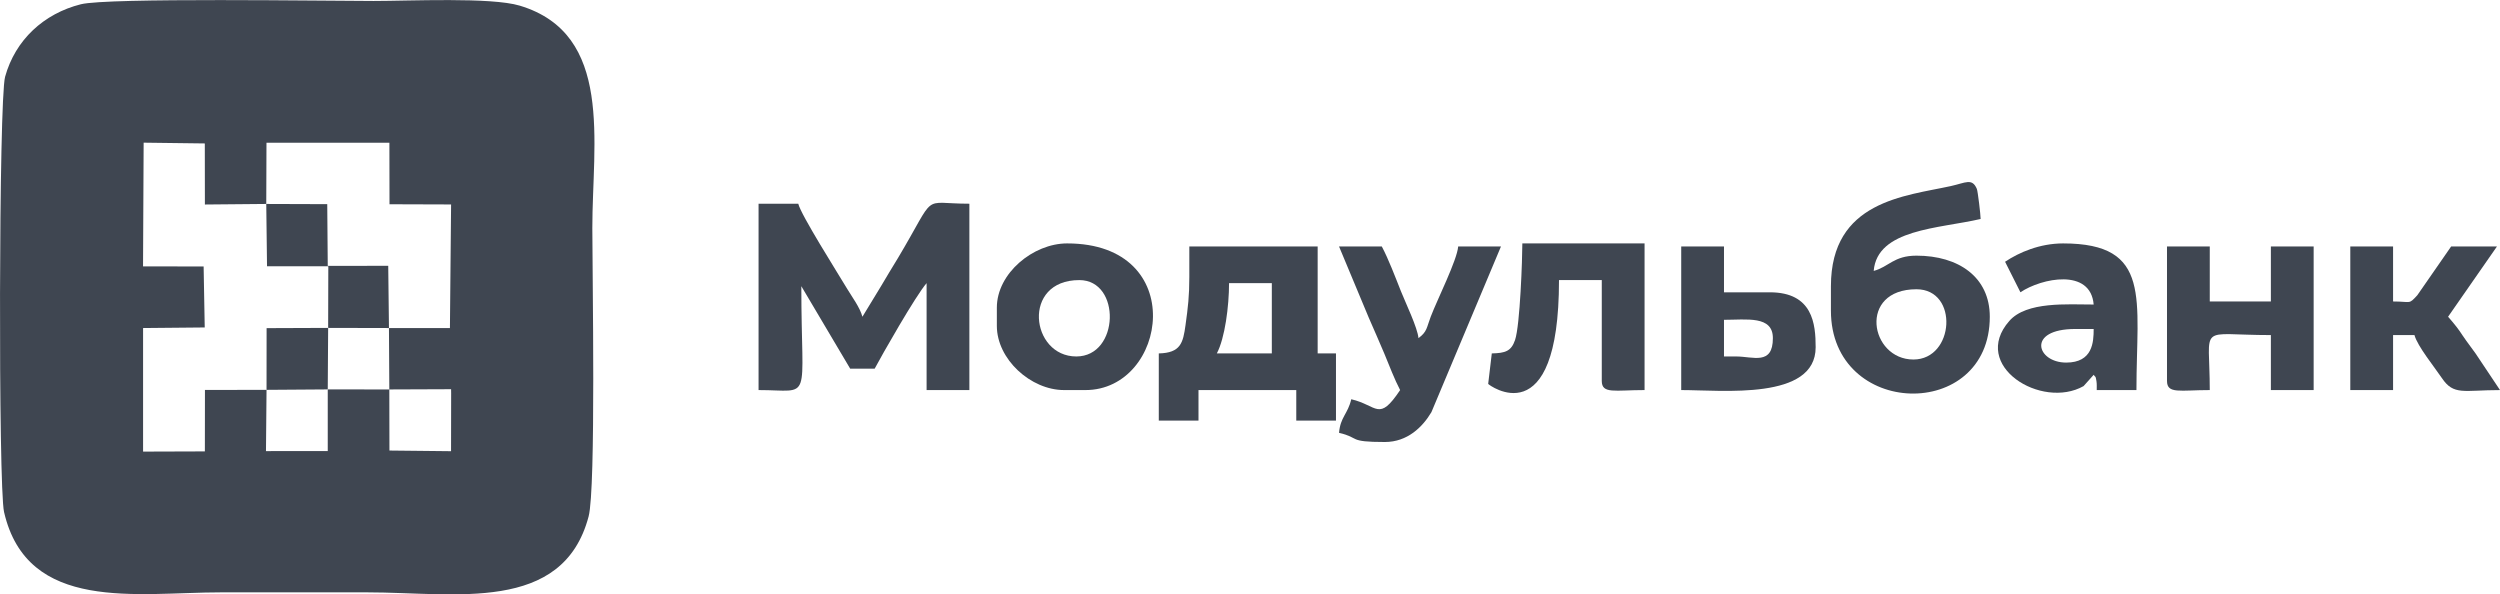
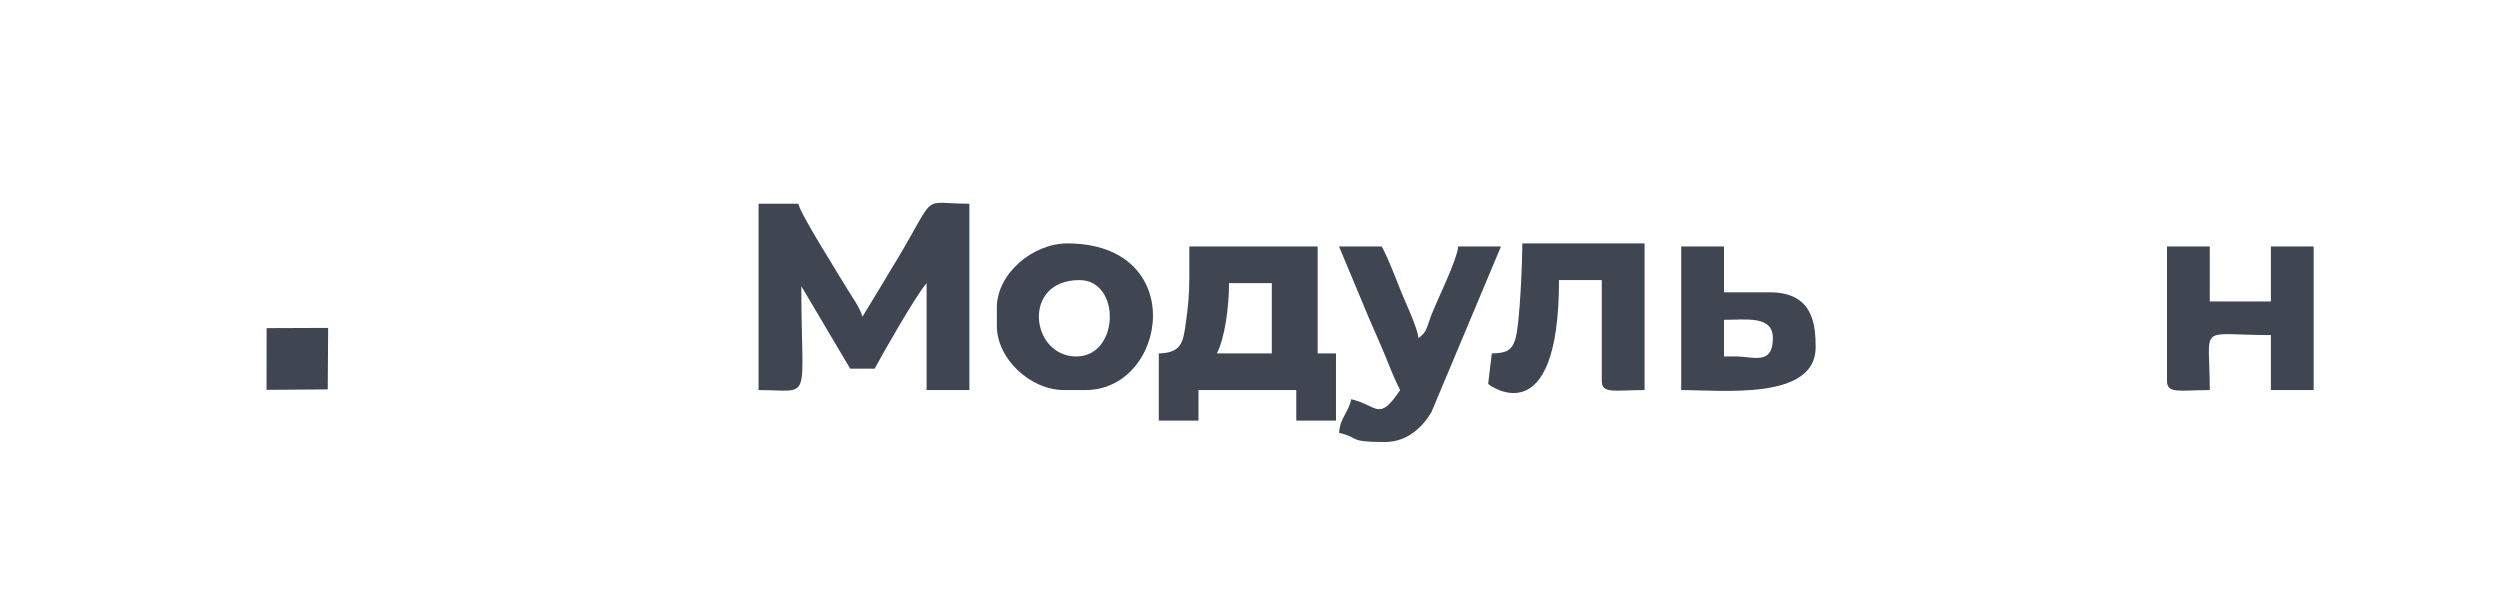
<svg xmlns="http://www.w3.org/2000/svg" xml:space="preserve" width="2557px" height="608px" style="shape-rendering:geometricPrecision; text-rendering:geometricPrecision; image-rendering:optimizeQuality; fill-rule:evenodd; clip-rule:evenodd" viewBox="0 0 1246.15 296.24">
  <defs>
    <style type="text/css">  .fil0 {fill:#3F4651}  </style>
  </defs>
  <g id="Слой_x0020_1">
    <g id="_2767005316192">
-       <path class="fil0" d="M194.06 194.09l30.79 -0.12 0.03 1.96 -0.05 28.94 -30.71 -0.33 -0.06 -30.45zm-61.34 -92.46l0.11 -30.51 61.27 0 0.05 30.66 30.7 0.1 -0.58 61.62 -30.39 -0.02 0.18 30.61 -30.69 -0.02 0 30.74 -30.79 0.01 0.28 -30.53 -30.7 0.05 -0.04 30.63 -30.8 0.1 0 -61.59 30.73 -0.29 -0.55 -30.4 -30.2 -0.04 0.3 -61.67 30.49 0.39 0.04 30.44 30.59 -0.28zm-92.41 -99.54c-18.49,4.65 -32.7,17.79 -37.77,36.14 -3.15,11.43 -3.42,204.33 -0.52,216.96 11.6,50.39 66.39,40.04 108.06,40.04 24.36,0 48.73,0 73.1,0 43.32,0 97.39,10.73 110.22,-37.84 3.7,-14.02 1.85,-120.79 1.85,-143.7 0.01,-42.83 10.75,-96.78 -36.17,-110.91 -14.3,-4.31 -55.32,-2.32 -72.86,-2.33 -22.87,0 -132.54,-1.73 -145.91,1.64z" />
      <path class="fil0" d="M378.11 194.4c27.32,0 21.32,7.44 21.32,-51.78l24.36 41.12 12.19 0c3.51,-6.64 20.43,-36.37 25.89,-42.64l0 53.3 21.32 0 0 -92.89c-24.63,0 -15.75,-6.2 -35.51,26.93 -3.08,5.16 -5.89,9.56 -8.58,14.26l-9.22 15.15c-1.23,-4.61 -5.25,-9.99 -7.52,-13.79 -5.07,-8.45 -23.18,-37.07 -24.46,-42.55l-19.79 0 0 92.89z" />
-       <path class="fil0" d="M953.76 179.17c-21.76,0 -27.77,-35.02 1.52,-35.02 21.16,0 19.02,35.02 -1.52,35.02zm-41.12 -36.55l0 12.19c0,53.65 79.19,55.5 79.19,3.04 0,-19.78 -15.57,-30.45 -36.55,-30.45 -11.35,0 -13.81,5.61 -21.32,7.61 1.74,-20.94 32.53,-21.05 53.3,-25.89 0,-2.04 -1.4,-13.86 -1.88,-14.98 -2.35,-5.58 -5.62,-3.04 -12.95,-1.43 -22.7,5.01 -59.79,7.36 -59.79,49.91z" />
      <path class="fil0" d="M612.63 141.1l21.32 0 0 35.03 -27.41 0c4.03,-7.62 6.09,-23.51 6.09,-35.03zm-19.8 -3.04c0,9.54 -0.66,15.02 -1.9,23.98 -1.21,8.8 -2.39,13.84 -13.32,14.09l0 33.5 19.79 0 0 -15.23 48.74 0 0 15.23 19.79 0 0 -33.5 -9.13 0 0 -53.3 -63.97 0 0 15.23z" />
-       <path class="fil0" d="M1029.9 180.7c-14.71,0 -19.96,-16.75 4.57,-16.75l9.14 0c0,6.59 -0.48,16.75 -13.71,16.75zm-30.45 -50.26l7.65 15.21c10.59,-7.1 34.99,-12.11 36.51,6.11 -13.12,0 -33.42,-1.65 -42.06,8.2 -19.56,22.3 16.08,44.31 37.03,32.46l5.03 -5.63c1.04,1.63 0.87,0.03 1.39,3.18 0.23,1.38 0.13,3.02 0.13,4.43l19.8 0c0,-45.37 8.03,-73.1 -36.55,-73.1 -11.58,0 -21.89,4.43 -28.93,9.14z" />
      <path class="fil0" d="M697.91 194.4c-10.76,16.07 -11.14,7.65 -24.36,4.57 -1.73,7.41 -5.44,8.85 -6.09,16.75 10.75,2.51 4.02,4.57 22.84,4.57 11.26,0 18.8,-7.48 23.2,-14.87l34.67 -82.59 -21.32 0c-0.58,6.9 -10.3,26.15 -13.7,35.03 -2.06,5.4 -1.72,7.44 -6.1,10.65 -0.42,-5.11 -6.43,-17.58 -8.7,-23.28 -2.95,-7.41 -6.2,-16.04 -9.57,-22.4l-21.32 0 14.8 35.45c2.74,6.39 5.43,12.28 7.82,18.06 2.44,5.9 5.09,12.87 7.83,18.06z" />
      <path class="fil0" d="M1080.16 189.83c0,6.64 6.45,4.57 21.32,4.57 0,-33.78 -6.62,-27.41 30.46,-27.41l0 27.41 21.32 0 0 -71.57 -21.32 0 0 27.41 -30.46 0 0 -27.41 -21.32 0 0 67z" />
      <path class="fil0" d="M536.49 177.65c-22.82,0 -27.37,-38.07 1.52,-38.07 20.9,0 20.07,38.07 -1.52,38.07zm-39.6 -24.37l0 9.14c0,16.62 16.92,31.98 33.51,31.98l10.66 0c40.85,0 51.92,-73.1 -9.14,-73.1 -16.92,0 -35.03,14.91 -35.03,31.98z" />
      <path class="fil0" d="M743.6 176.13l-1.8 15.19c-0.04,0.34 35.3,26.85 35.3,-51.74l21.32 0 0 50.25c0,6.64 6.46,4.57 21.33,4.57l0 -73.1 -60.92 0c0,7.27 -1.13,40.82 -3.64,48.15 -1.91,5.59 -4.84,6.53 -11.59,6.68z" />
-       <path class="fil0" d="M1171.53 194.4l21.32 0 0 -27.41 10.66 0c1.48,5.53 10.05,16.05 13.64,21.39 5.97,8.86 10.8,6.02 29,6.02l-12.19 -18.26c-2.24,-3.17 -3.94,-5.24 -6.38,-8.85 -1.46,-2.16 -1.53,-2.36 -3.15,-4.46 -1.5,-1.93 -2.82,-3.43 -4.16,-4.98l24.36 -35.02 -22.84 0 -16.84 24.28c-4.42,4.81 -2.93,3.13 -12.1,3.13l0 -27.41 -21.32 0 0 71.57z" />
      <path class="fil0" d="M865.43 177.65l-6.09 0 0 -18.27c11.3,0 24.37,-2.21 24.37,9.13 0,13.72 -9.91,9.14 -18.28,9.14zm-27.41 16.75c20.52,0 67.01,5.25 67.01,-21.32 0,-11.63 -1.42,-27.41 -22.85,-27.41l-22.84 0 0 -22.84 -21.32 0 0 71.57z" />
-       <polygon class="fil0" points="163.57,163.41 193.88,163.48 193.52,132.46 163.37,132.5 163.12,101.73 132.72,101.63 133.1,132.68 163.65,132.7 " />
      <polygon class="fil0" points="132.86,194.29 163.37,194.07 163.57,163.41 132.89,163.53 " />
    </g>
  </g>
</svg>